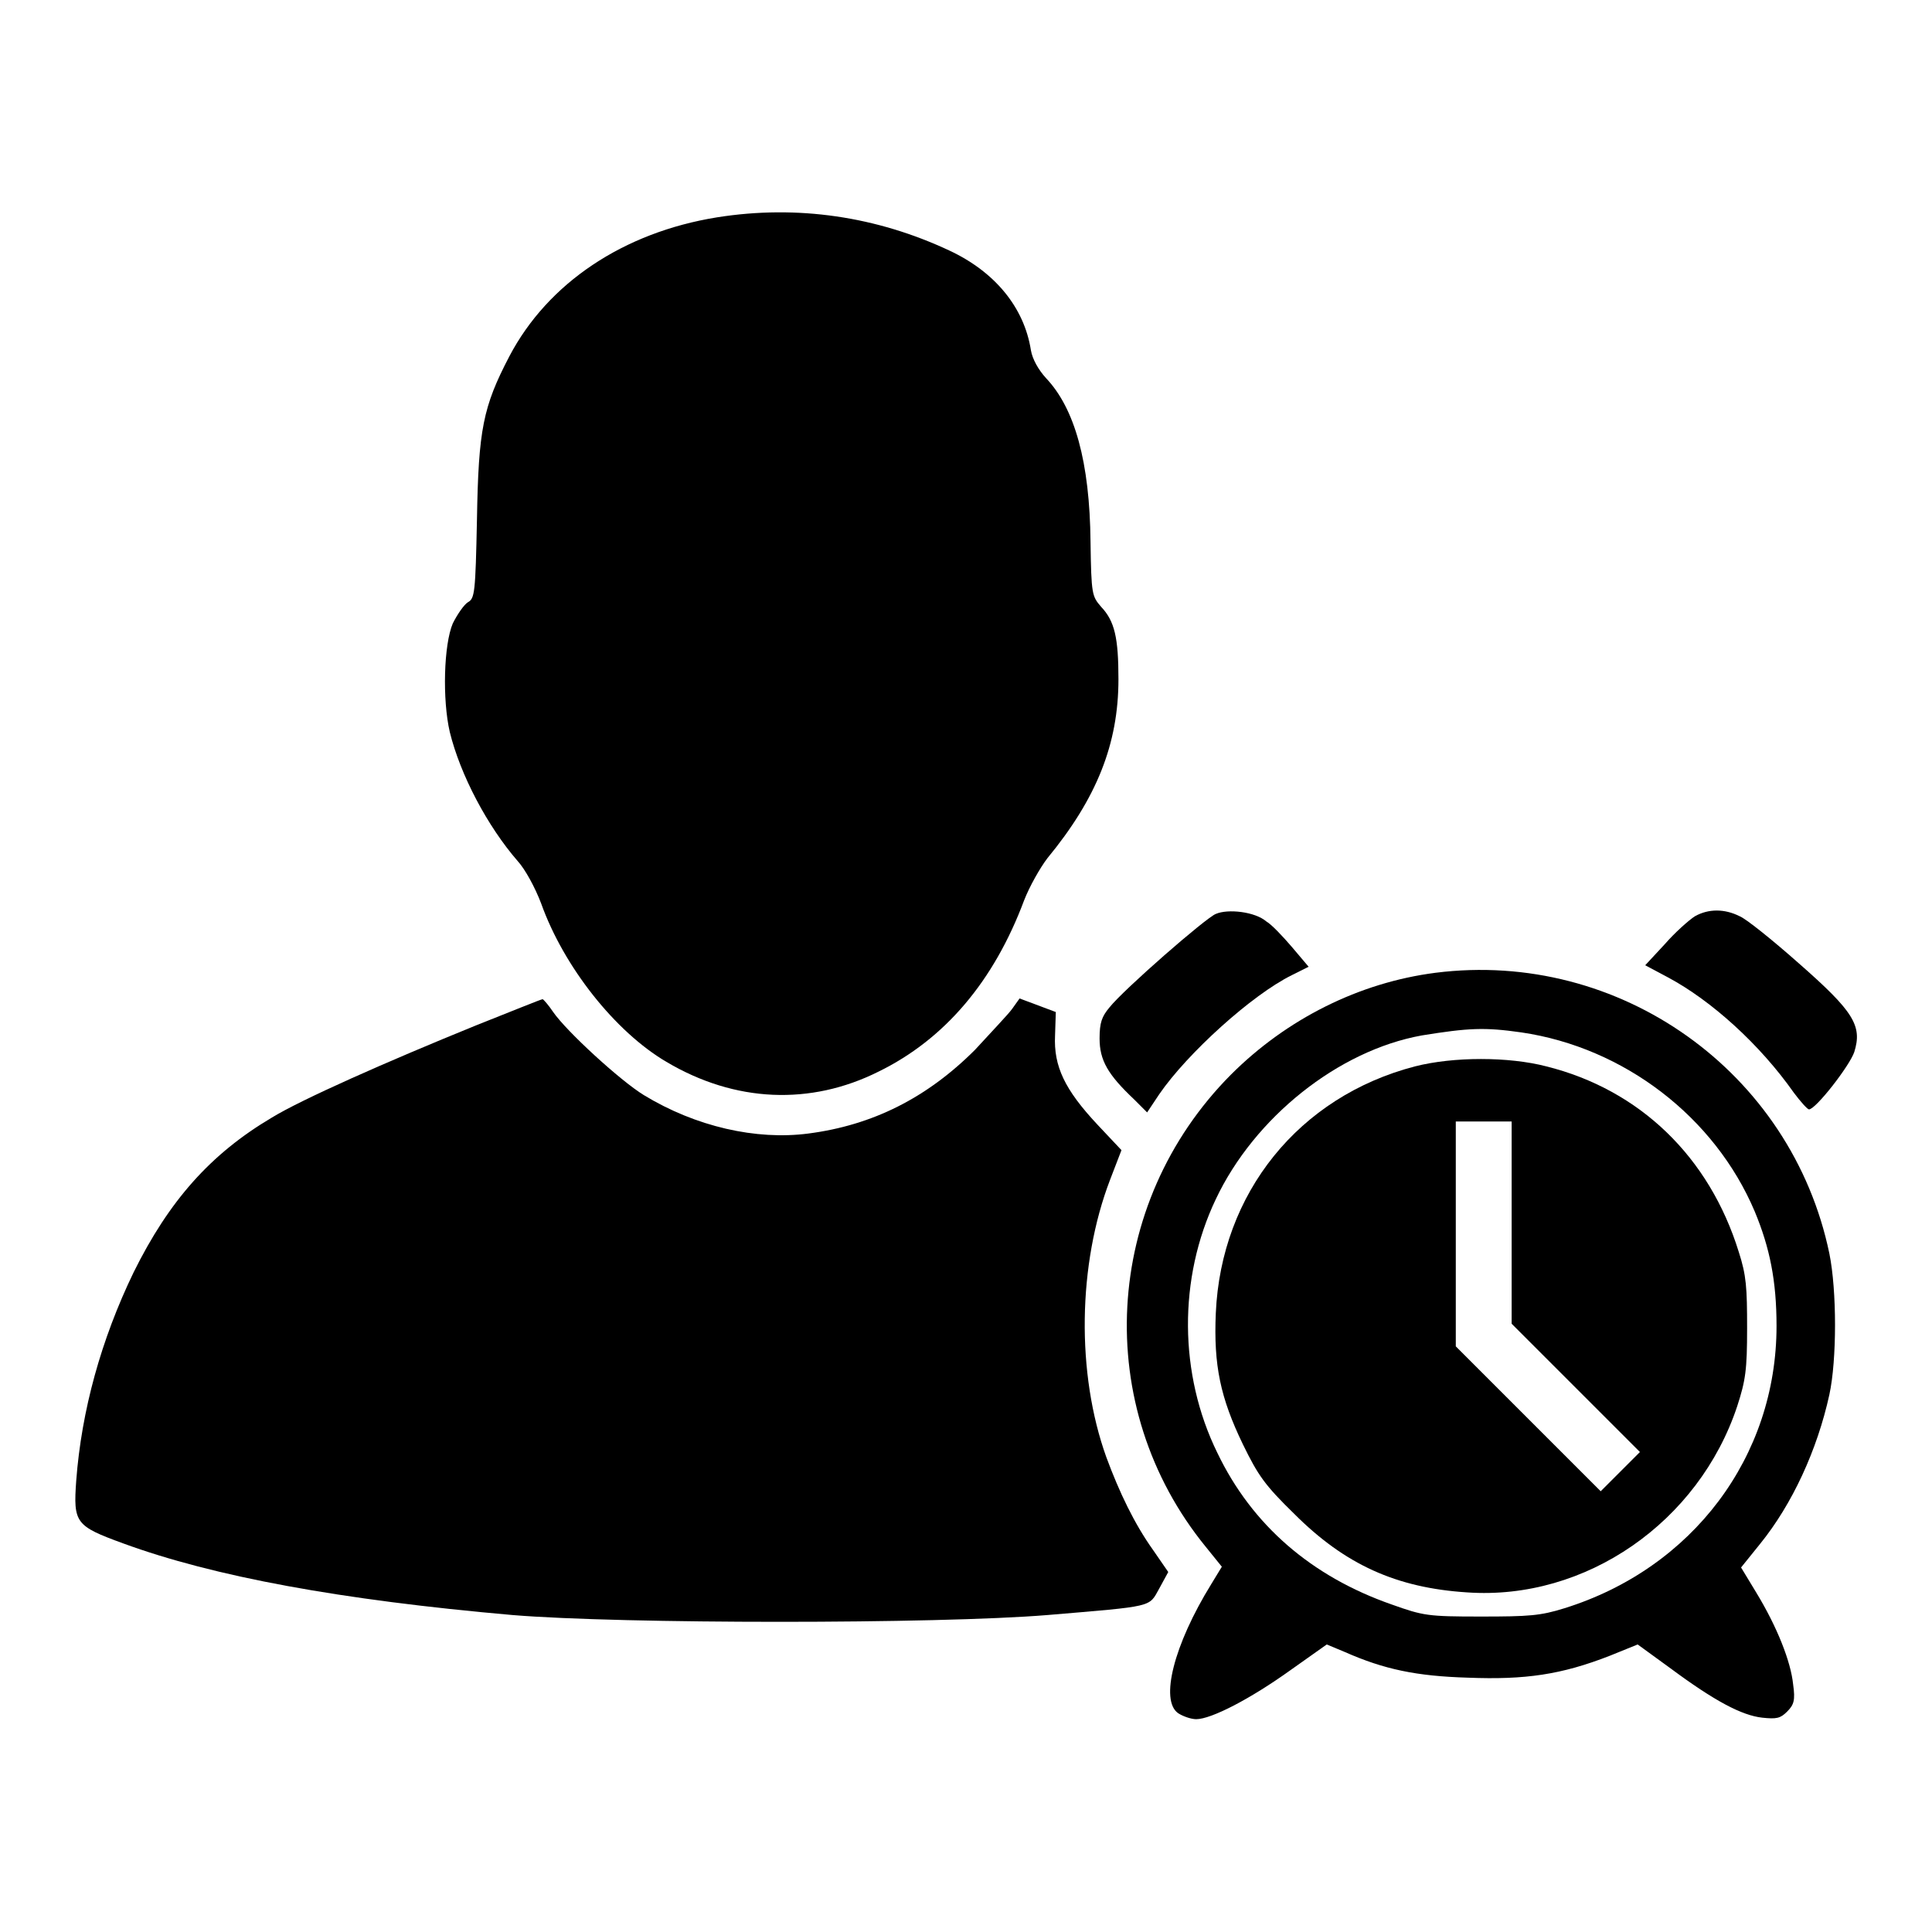
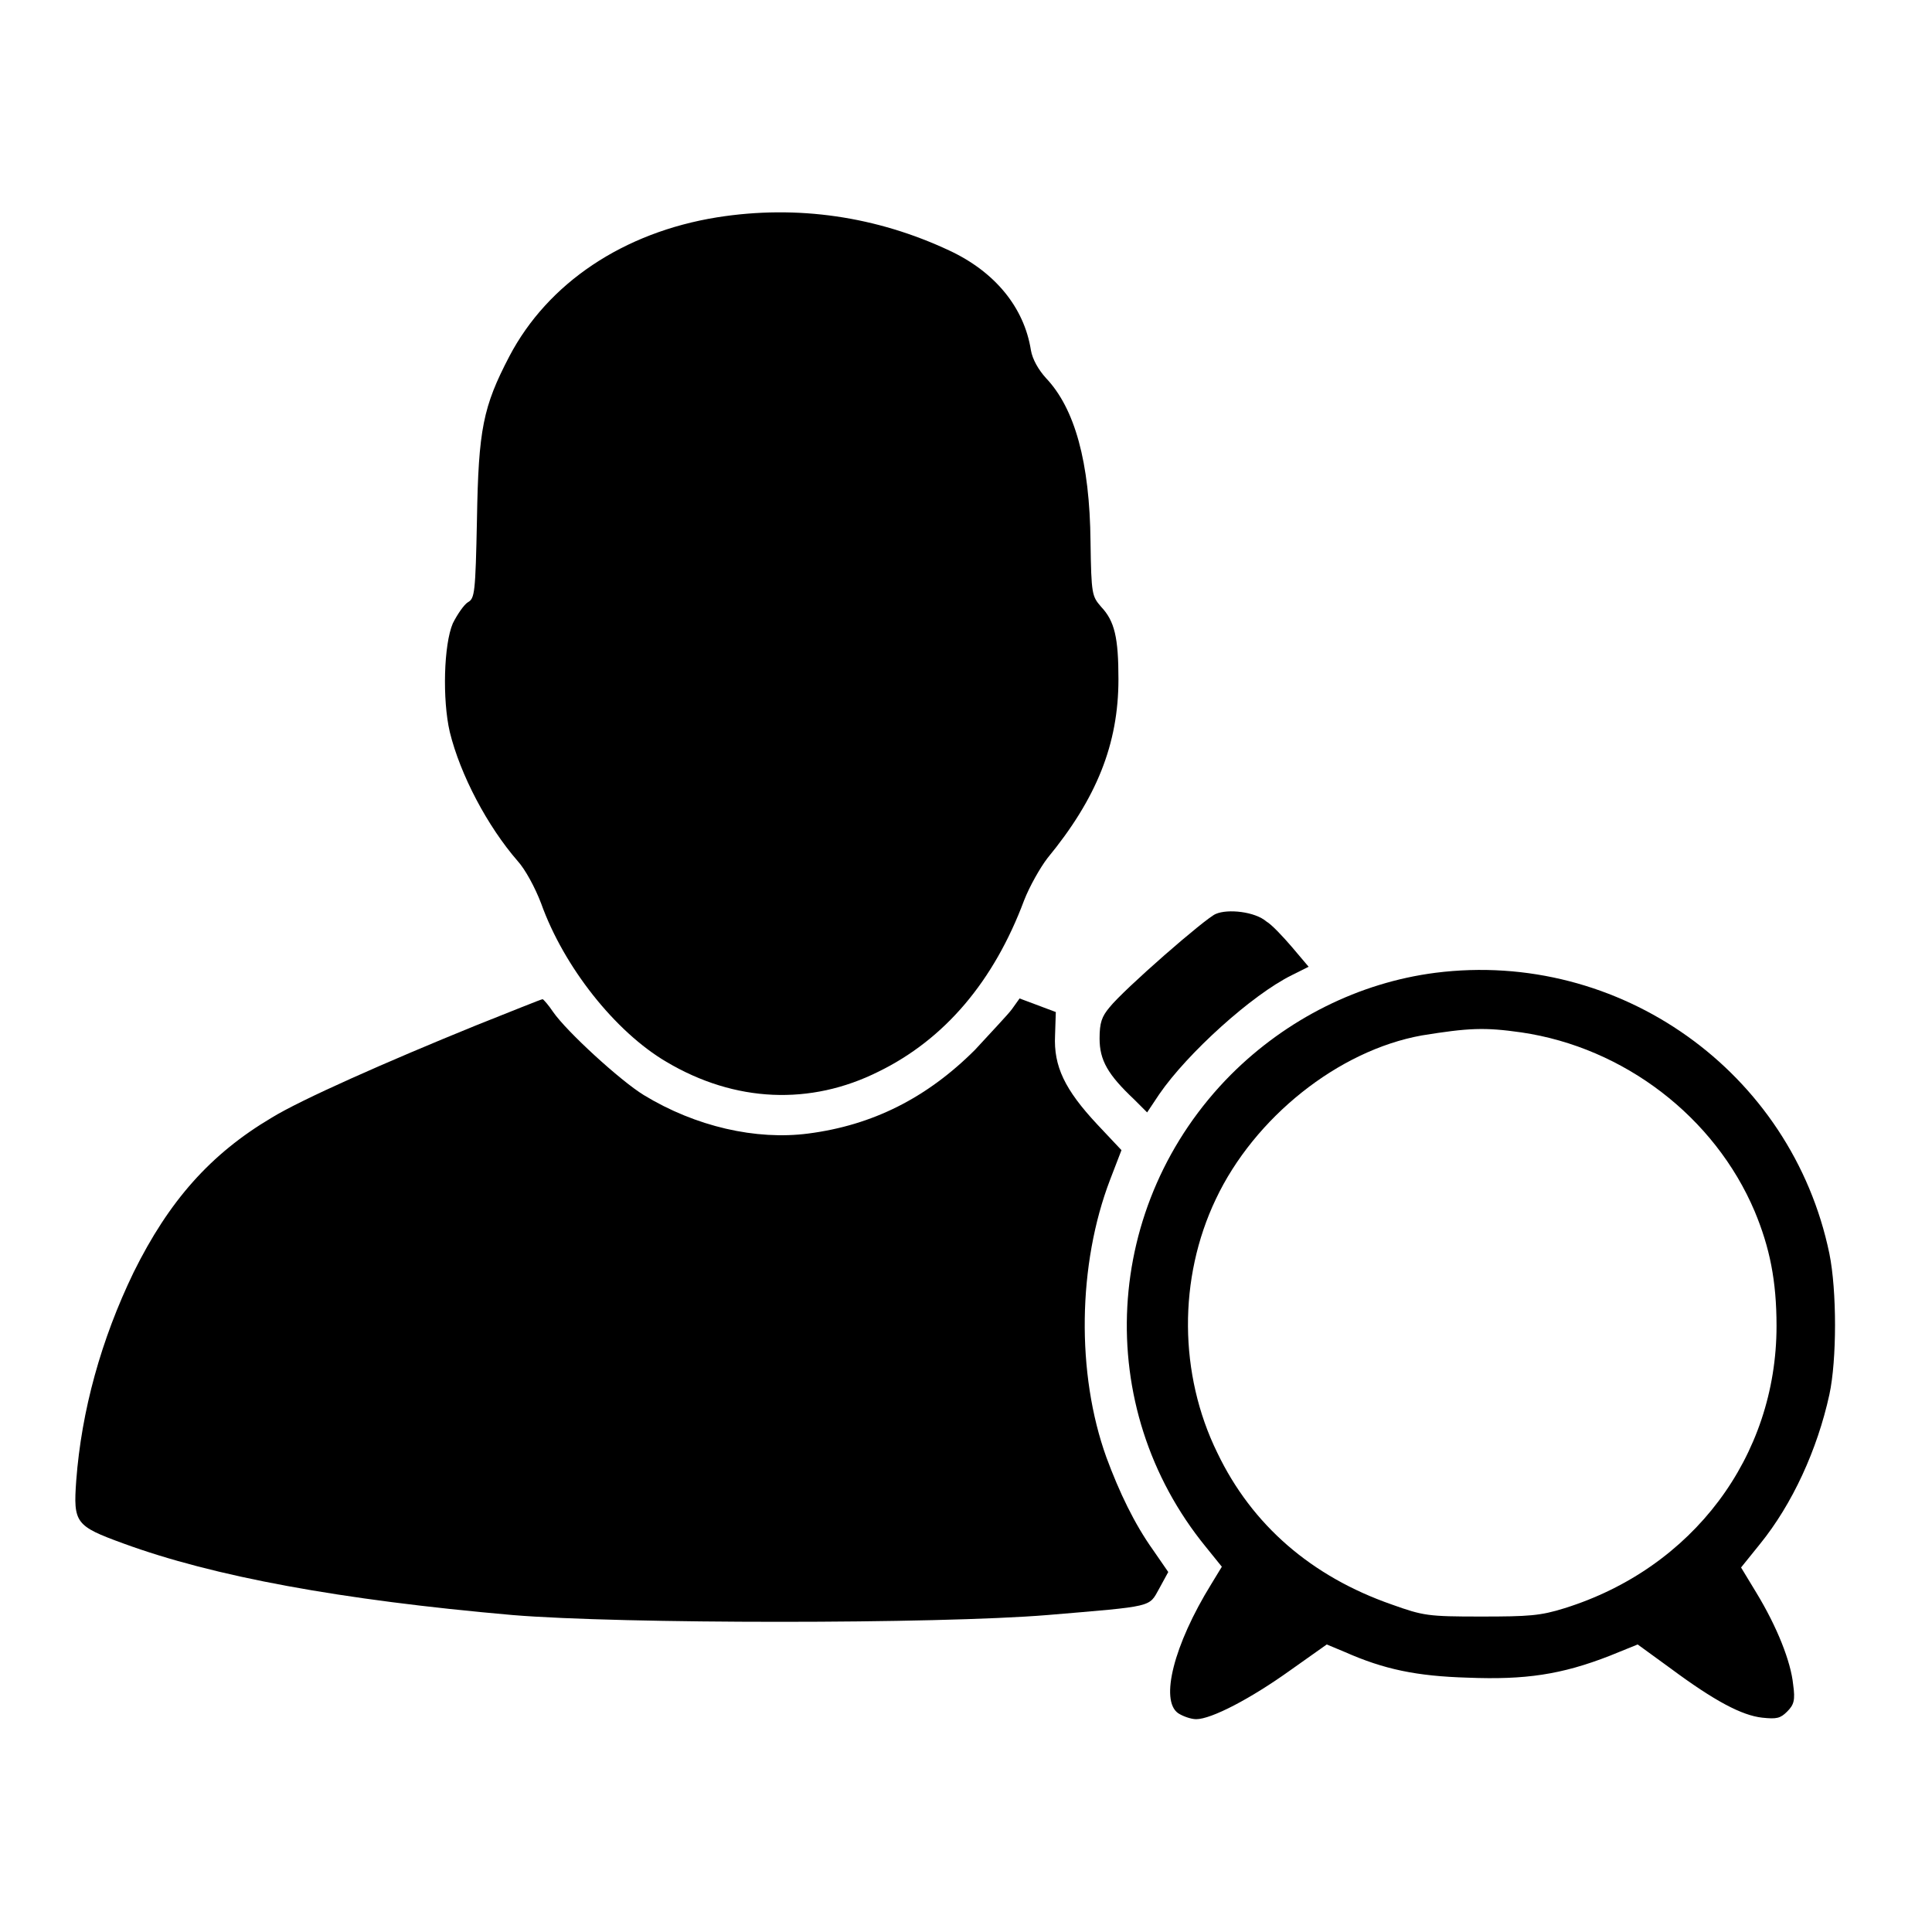
<svg xmlns="http://www.w3.org/2000/svg" version="1.1" x="0px" y="0px" viewBox="0 0 256 256" enable-background="new 0 0 256 256" xml:space="preserve">
  <g>
    <g>
      <g>
        <path fill="#000000" d="M95,28.8c-12.4,2-22.4,8.7-27.5,18.4c-3.5,6.7-4.1,9.7-4.3,21.6c-0.2,9.8-0.3,10.5-1.2,11c-0.5,0.3-1.4,1.6-2,2.8c-1.2,2.8-1.4,10.1-0.4,14.4c1.4,5.7,5,12.5,9,17.1c1,1.1,2.3,3.5,3.1,5.6c3,8.4,9.8,17,16.6,21c9.1,5.4,19.1,5.8,28.1,1.3c8.8-4.3,15.3-12,19.3-22.7c0.7-1.8,2.1-4.3,3.1-5.6c6.5-7.9,9.4-15.1,9.4-23.7c0-5.5-0.5-7.7-2.3-9.6c-1.2-1.4-1.3-1.6-1.4-8.6c-0.1-10.6-2.1-17.7-5.9-21.7c-1-1.1-1.8-2.5-2-3.7c-0.9-5.7-4.8-10.4-10.8-13.2C116.2,28.7,105.7,27.1,95,28.8z" />
        <path fill="#000000" d="M161.1,121.1c-1.3,0.5-12.2,10-14.1,12.4c-1,1.2-1.3,2-1.3,4.1c0,2.9,1.1,4.8,4.6,8.1l1.7,1.7l1.6-2.4c3.7-5.4,12.3-13.2,17.6-15.8l2.2-1.1l-2.2-2.6c-1.2-1.4-2.7-3-3.4-3.4C166.3,120.8,162.7,120.4,161.1,121.1z" />
-         <path fill="#000000" d="M224.6,121.4c-0.8,0.5-2.7,2.2-4,3.7l-2.6,2.8l3,1.6c5.8,3.1,12.2,8.9,16.7,15.3c0.9,1.2,1.8,2.2,2,2.2c0.9,0,5.4-5.8,6-7.6c1.1-3.5-0.1-5.4-7.4-11.8c-3.5-3.1-7-5.9-7.8-6.2C228.5,120.4,226.4,120.4,224.6,121.4z" />
        <path fill="#000000" d="M190.2,128.9c-10.1,1.3-19.7,6.1-27.1,13.5c-17,17.1-18.5,44-3.3,62.6l2.1,2.6l-1.4,2.3c-5,8.1-6.8,15.4-4.4,17.1c0.6,0.4,1.7,0.8,2.4,0.8c2,0,7.2-2.7,12.5-6.5l4.8-3.4l2.4,1c5.2,2.3,9.5,3.2,16.3,3.4c7.6,0.3,12.4-0.4,18.8-2.9l3.7-1.5l4.4,3.2c5.8,4.3,9.4,6.2,12.1,6.5c1.9,0.2,2.4,0.1,3.3-0.8c0.9-0.9,1.1-1.5,0.8-3.6c-0.3-3-2.1-7.6-4.9-12.2l-2-3.3l2.5-3.1c4.3-5.3,7.6-12.5,9.2-19.8c1-4.6,1-13.8,0-18.7C237.4,142,214.6,125.8,190.2,128.9z M201.6,136.8c13.6,2,25.6,11.2,30.9,23.7c2,4.8,2.9,9.2,2.9,15.2c0,17.3-11.1,32.1-28.1,37.4c-3.2,1-4.7,1.1-11.1,1.1c-7,0-7.6-0.1-11.8-1.6c-10.6-3.7-18.5-10.5-23.1-20.1c-5.1-10.4-5.2-23.1-0.2-33.6c5.1-10.8,16.2-19.7,27.3-21.7C194.6,136.2,196.7,136.1,201.6,136.8z" />
-         <path fill="#000000" d="M187.5,141.3c-15.4,4-25.7,16.8-26.4,32.7c-0.3,6.9,0.6,11.2,3.6,17.4c2,4.1,2.9,5.4,6.8,9.2c6.7,6.7,13.5,9.8,22.9,10.4c15.7,1.1,30.7-9.3,35.8-24.7c1.1-3.4,1.3-4.8,1.3-10.3c0-5.4-0.1-7-1.1-10.1c-3.9-12.6-13.1-21.5-25.5-24.6C199.9,140,192.6,140,187.5,141.3z M200.3,162v13.4l8.5,8.5l8.5,8.5l-2.6,2.6l-2.6,2.6l-9.6-9.6l-9.6-9.6v-14.9v-14.9h3.7h3.7V162L200.3,162z" />
        <path fill="#000000" d="M63,135.9c-11.8,4.8-23.1,9.8-27,12.2c-8.1,4.8-13.6,11-18.3,20.5c-4.3,8.9-6.9,18.3-7.6,27.6c-0.4,5.6-0.1,6,6.2,8.3c12,4.4,28.8,7.5,51.6,9.5c14.5,1.2,56.3,1.2,70.9,0c14.2-1.2,13.4-1,14.8-3.5l1.2-2.2l-2-2.9c-2.5-3.5-4.5-7.7-6.2-12.3c-4-11.1-3.8-25.6,0.5-36.8l1.5-3.9l-3.2-3.4c-4.3-4.6-5.8-7.7-5.6-11.8l0.1-3.1l-2.4-0.9l-2.4-0.9l-1,1.4c-0.5,0.7-2.8,3.1-4.9,5.4c-6.4,6.4-13.6,10-22.1,11.1c-6.9,0.9-14.9-0.9-21.8-5.1c-3.1-1.9-10.2-8.4-12-11c-0.6-0.9-1.3-1.7-1.4-1.7C71.7,132.4,67.8,134,63,135.9z" />
      </g>
    </g>
  </g>
</svg>